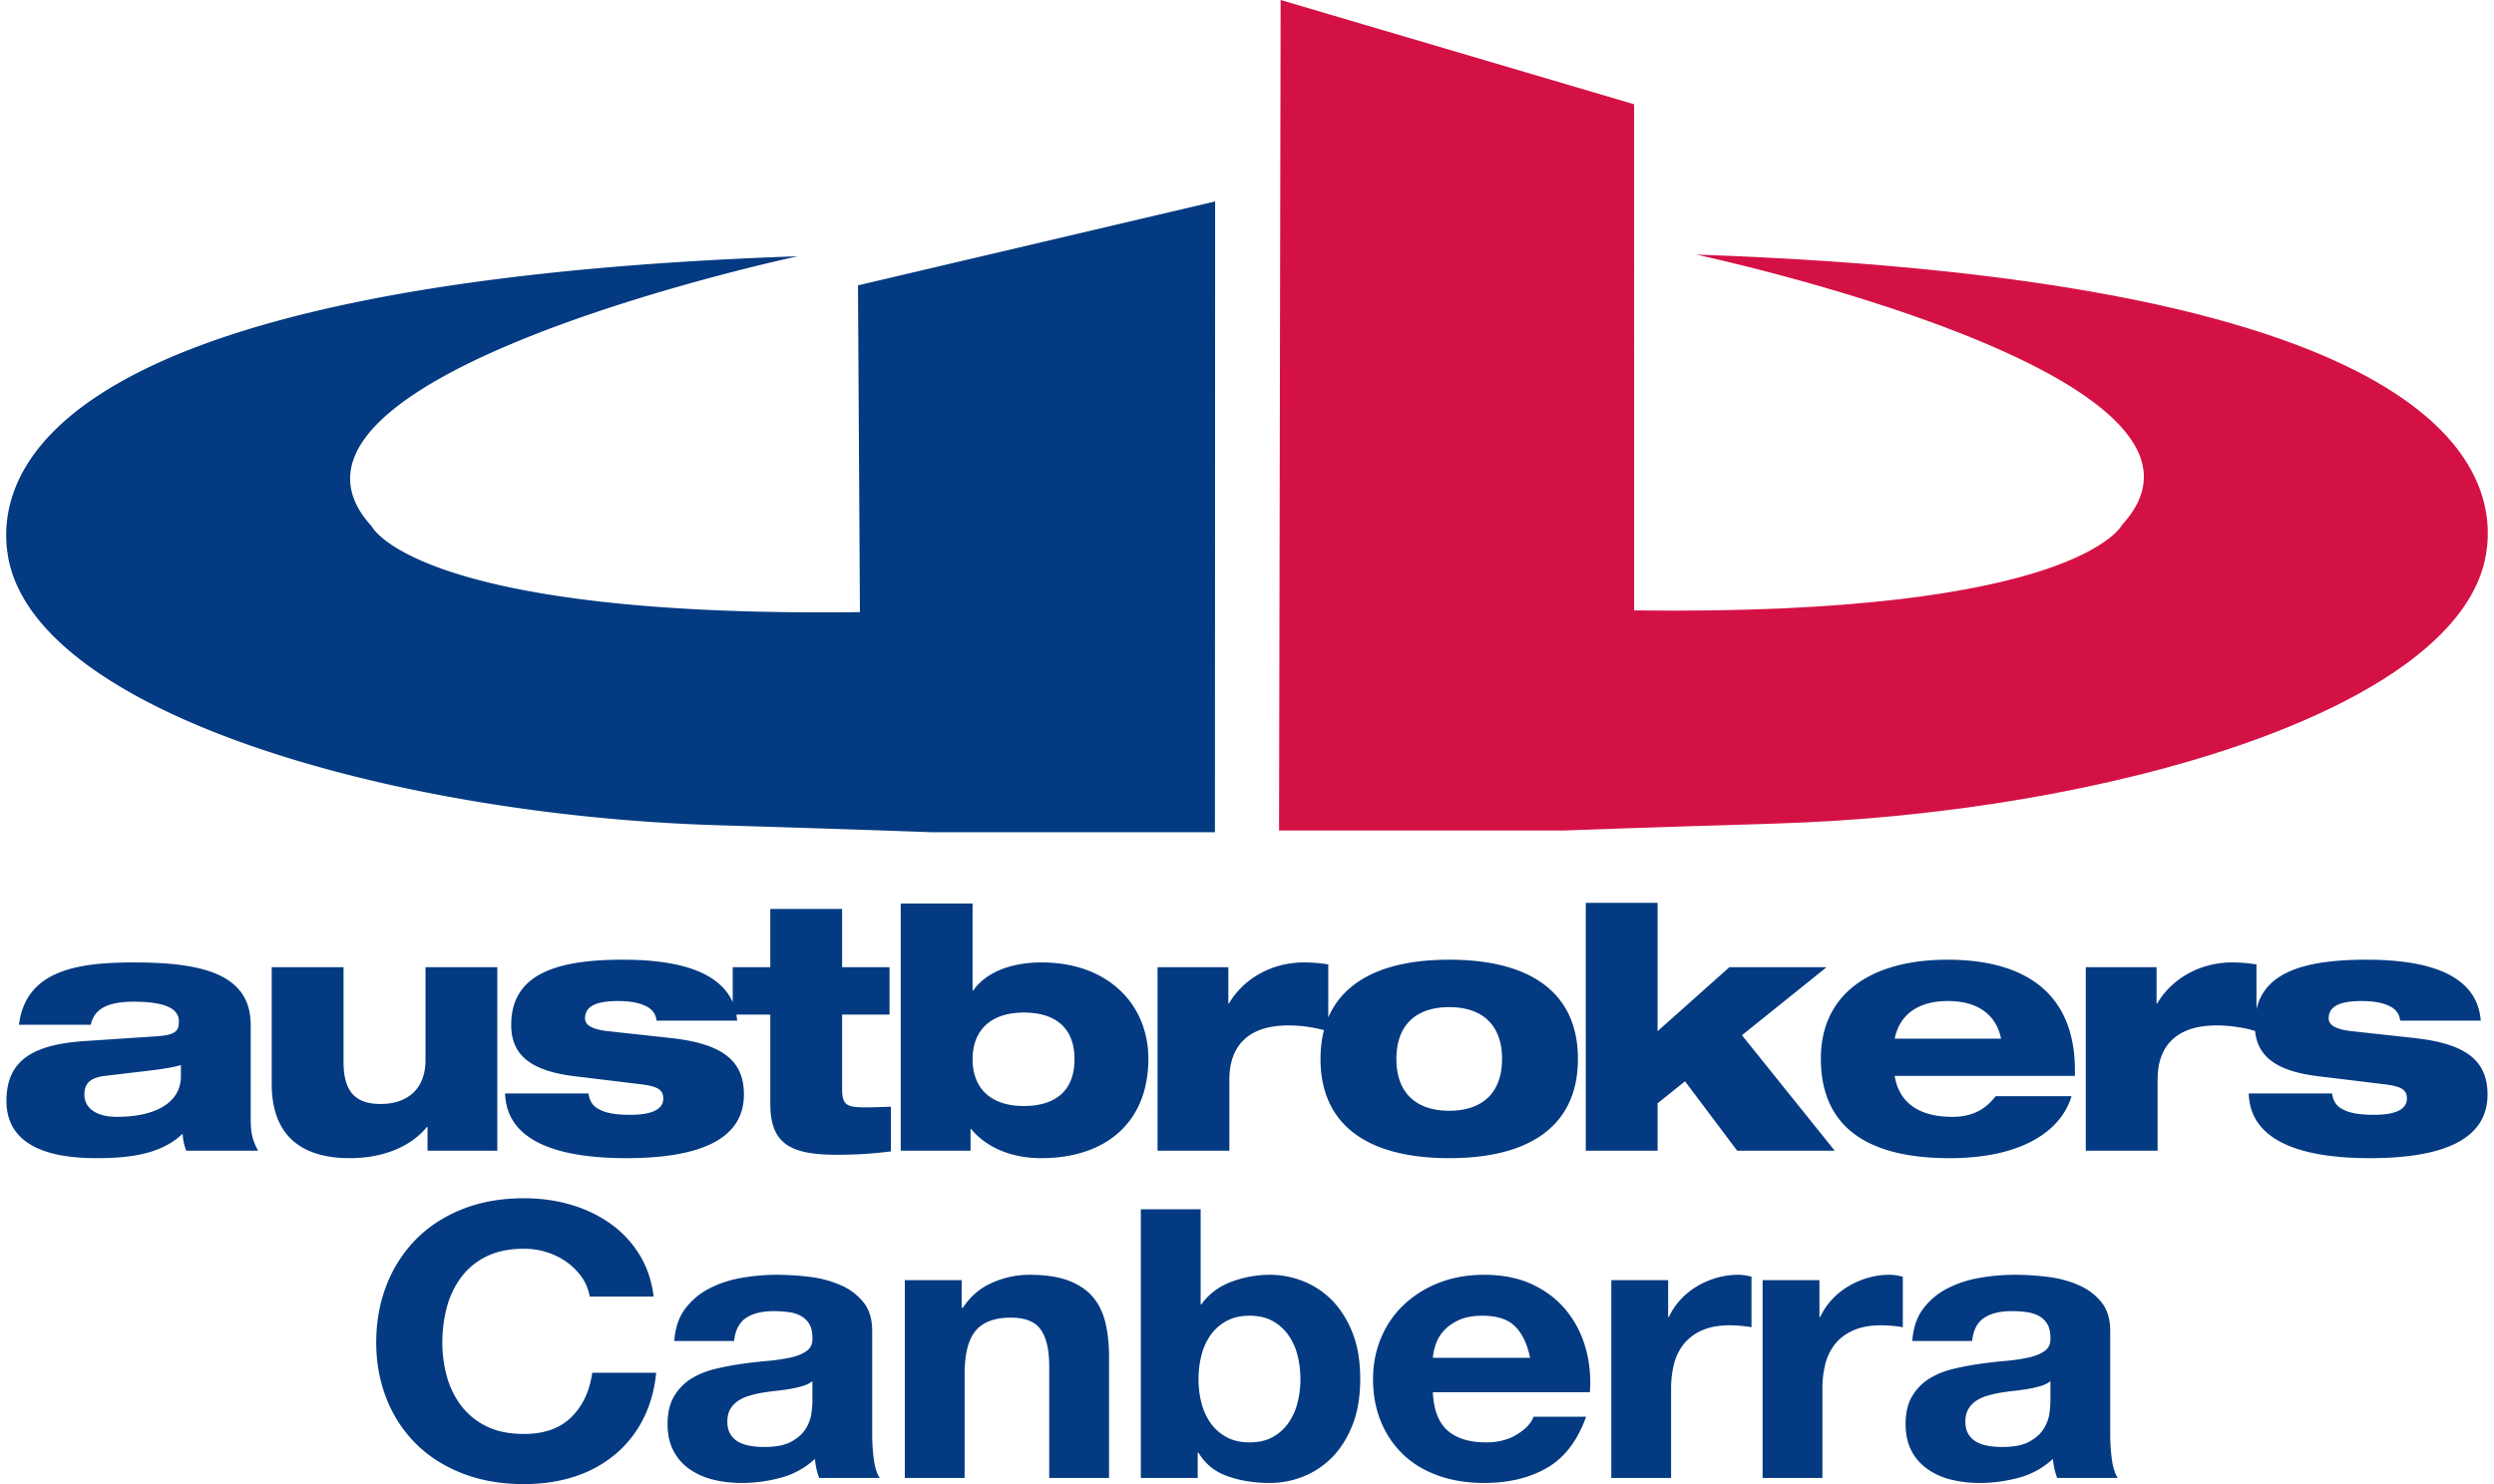
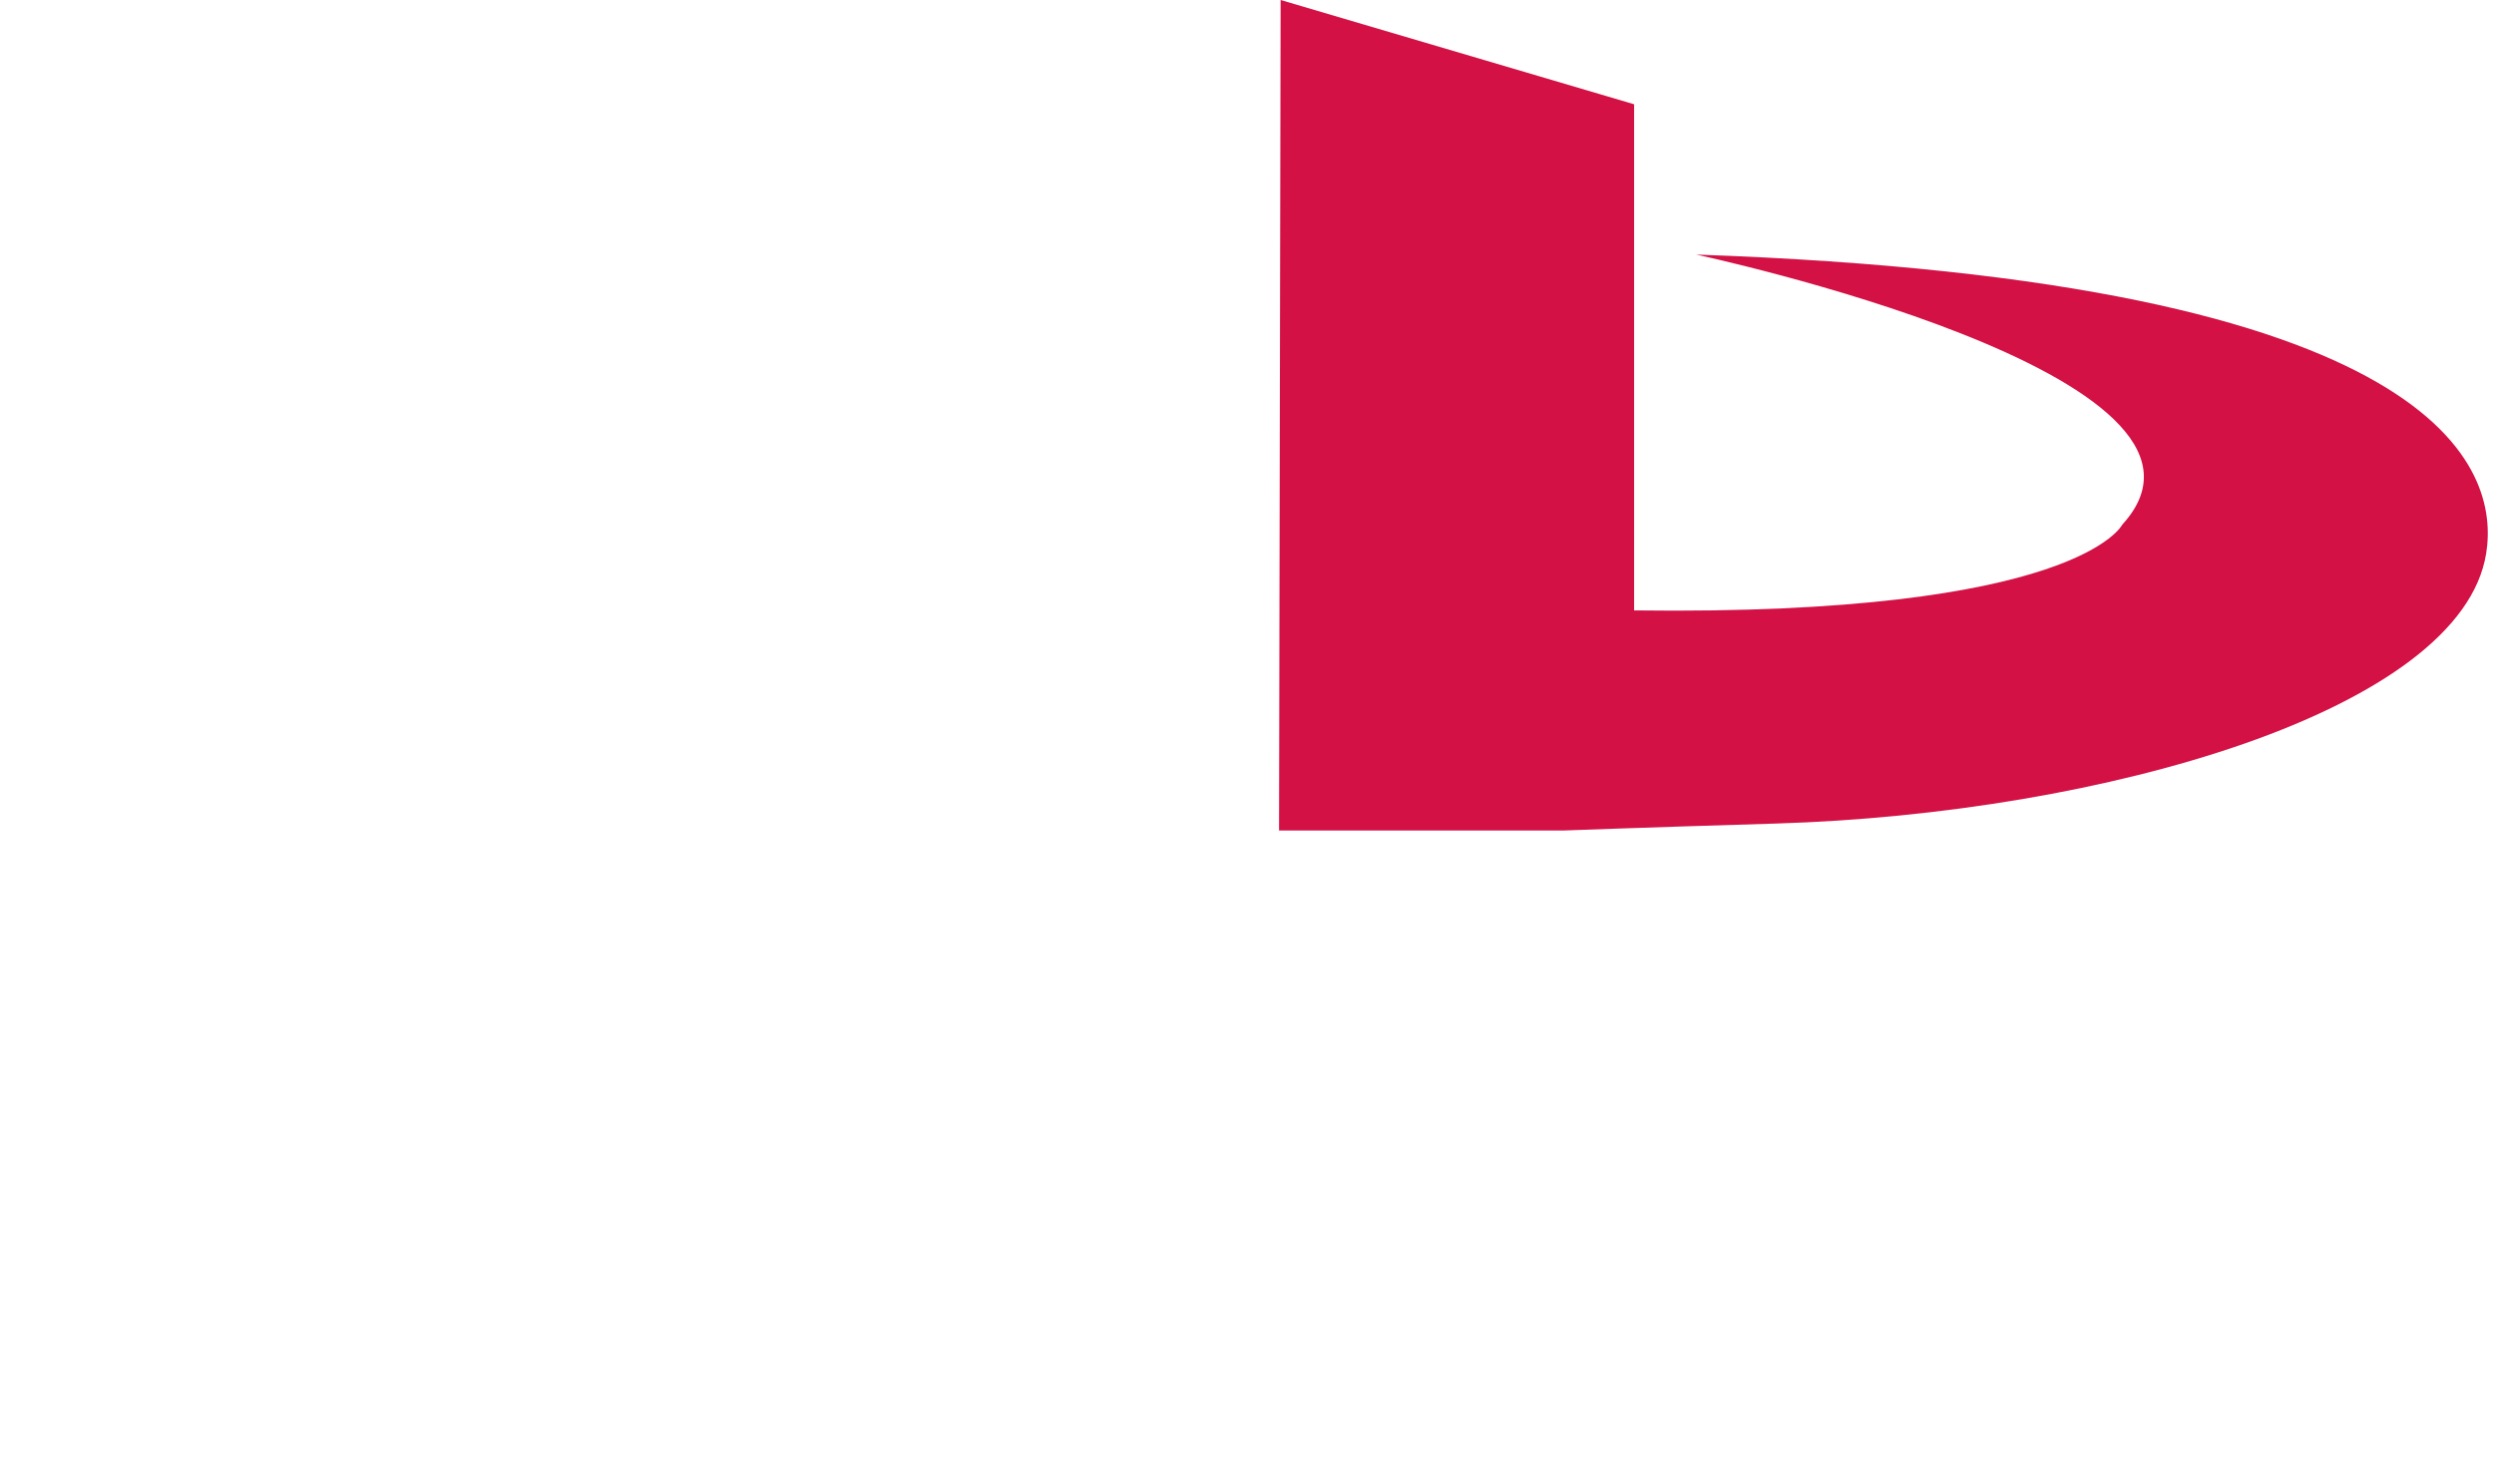
<svg xmlns="http://www.w3.org/2000/svg" viewBox="0 0 168 100" fill-rule="evenodd" clip-rule="evenodd" stroke-linejoin="round" stroke-miterlimit="1.414">
  <path d="M86.265 0l-.106 55.961h19.132s5.225-.196 14.329-.469c22.128-.666 46.154-7.654 47.851-18.193.906-5.619-2.69-18.396-53.212-20.145 0 0 37.966 8.094 28.698 18.199 0 0-2.989 6.165-32.881 5.776V7.026L86.265 0z" fill="#d41145" fill-rule="nonzero" />
-   <path d="M44.033 87.366h-4.311a3.136 3.136 0 0 0-.51-1.276 4.261 4.261 0 0 0-.993-1.019 4.745 4.745 0 0 0-1.347-.683 5.057 5.057 0 0 0-1.574-.245c-1.003 0-1.853.177-2.553.529a4.673 4.673 0 0 0-1.701 1.418 5.944 5.944 0 0 0-.951 2.024 9.221 9.221 0 0 0-.297 2.346c0 .774.099 1.526.297 2.256.199.731.516 1.388.951 1.973a4.73 4.73 0 0 0 1.701 1.405c.7.352 1.55.528 2.553.528 1.361 0 2.425-.377 3.191-1.134.765-.756 1.233-1.753 1.404-2.991h4.31c-.113 1.152-.406 2.192-.879 3.12a7.558 7.558 0 0 1-1.871 2.372 8.147 8.147 0 0 1-2.723 1.495c-1.04.344-2.184.516-3.432.516-1.551 0-2.945-.245-4.184-.735-1.238-.489-2.282-1.164-3.134-2.024a8.816 8.816 0 0 1-1.956-3.029c-.454-1.161-.681-2.411-.681-3.752 0-1.375.227-2.651.681-3.829a9.044 9.044 0 0 1 1.956-3.081c.852-.876 1.896-1.563 3.134-2.062 1.239-.498 2.633-.748 4.184-.748 1.115 0 2.17.146 3.162.438a8.938 8.938 0 0 1 2.666 1.276 7.13 7.13 0 0 1 1.943 2.076c.51.825.832 1.77.964 2.836zm36.645 12.221h-3.829V81.481h4.028v6.401h.056c.492-.687 1.158-1.19 2-1.508a7.358 7.358 0 0 1 2.623-.477c.738 0 1.465.138 2.184.412a5.625 5.625 0 0 1 1.943 1.263c.576.568 1.044 1.294 1.404 2.179.358.886.539 1.938.539 3.158 0 1.221-.181 2.274-.539 3.159-.36.886-.828 1.611-1.404 2.179a5.625 5.625 0 0 1-1.943 1.263 6.067 6.067 0 0 1-2.184.413c-1.078 0-2.042-.155-2.893-.465-.851-.308-1.493-.833-1.928-1.572h-.057v1.701zM97.51 96.39c.605.533 1.475.799 2.609.799.813 0 1.513-.184 2.1-.554.585-.369.944-.76 1.077-1.173h3.545c-.567 1.599-1.437 2.742-2.609 3.429-1.173.688-2.591 1.032-4.254 1.032-1.154 0-2.193-.168-3.12-.503-.927-.335-1.711-.813-2.354-1.431a6.375 6.375 0 0 1-1.489-2.217c-.35-.86-.525-1.805-.525-2.837 0-.996.18-1.924.539-2.784.359-.86.87-1.603 1.532-2.23a7.25 7.25 0 0 1 2.368-1.483c.917-.361 1.933-.541 3.049-.541 1.248 0 2.334.219 3.261.657.927.439 1.688 1.027 2.284 1.766a6.995 6.995 0 0 1 1.29 2.527c.264.945.359 1.934.284 2.965H96.518c.056 1.186.387 2.046.992 2.578zm-48.06-6.033h-4.027c.056-.859.293-1.573.709-2.14a4.671 4.671 0 0 1 1.588-1.366 7.354 7.354 0 0 1 2.17-.735 13.526 13.526 0 0 1 2.425-.219c.737 0 1.484.047 2.24.141a7.4 7.4 0 0 1 2.071.555 4.014 4.014 0 0 1 1.531 1.147c.397.49.596 1.139.596 1.947v6.935c0 .602.038 1.178.113 1.728.075.55.208.963.397 1.237h-4.084a4.933 4.933 0 0 1-.284-1.288 5.365 5.365 0 0 1-2.268 1.263c-.87.24-1.759.361-2.666.361-.7 0-1.353-.078-1.957-.232a4.665 4.665 0 0 1-1.589-.723 3.422 3.422 0 0 1-1.063-1.237c-.255-.498-.383-1.091-.383-1.779 0-.756.146-1.379.44-1.869.293-.49.67-.881 1.134-1.174a5.336 5.336 0 0 1 1.589-.657 18.436 18.436 0 0 1 1.8-.348 33.095 33.095 0 0 1 1.787-.206 11.84 11.84 0 0 0 1.56-.232c.454-.103.813-.253 1.078-.452.264-.197.387-.485.368-.863 0-.395-.071-.709-.212-.941a1.497 1.497 0 0 0-.567-.542 2.367 2.367 0 0 0-.823-.257 7.39 7.39 0 0 0-1.007-.065c-.794 0-1.418.155-1.872.464-.453.309-.719.825-.794 1.547zm83.395 0h-4.028c.057-.859.294-1.573.709-2.14a4.675 4.675 0 0 1 1.589-1.366 7.344 7.344 0 0 1 2.17-.735 13.526 13.526 0 0 1 2.425-.219c.737 0 1.483.047 2.24.141.756.095 1.446.28 2.07.555a4.01 4.01 0 0 1 1.532 1.147c.397.49.596 1.139.596 1.947v6.935c0 .602.037 1.178.113 1.728.076.55.208.963.397 1.237h-4.084a4.753 4.753 0 0 1-.284-1.288 5.365 5.365 0 0 1-2.268 1.263 9.99 9.99 0 0 1-2.667.361 7.918 7.918 0 0 1-1.957-.232 4.669 4.669 0 0 1-1.588-.723 3.412 3.412 0 0 1-1.063-1.237c-.255-.498-.383-1.091-.383-1.779 0-.756.146-1.379.439-1.869.293-.49.671-.881 1.134-1.174a5.347 5.347 0 0 1 1.589-.657 18.514 18.514 0 0 1 1.801-.348 33.095 33.095 0 0 1 1.787-.206 11.866 11.866 0 0 0 1.56-.232c.453-.103.812-.253 1.078-.452.264-.197.387-.485.368-.863 0-.395-.071-.709-.212-.941a1.5 1.5 0 0 0-.568-.542 2.355 2.355 0 0 0-.822-.257 7.4 7.4 0 0 0-1.007-.065c-.794 0-1.418.155-1.872.464-.454.309-.718.825-.794 1.547zm-20.278 9.23h-4.027V86.258h3.829v2.475h.056c.189-.413.444-.795.766-1.148.321-.351.69-.652 1.106-.902a5.68 5.68 0 0 1 1.333-.58 5.277 5.277 0 0 1 1.475-.206c.264 0 .557.043.879.129v3.403a8.28 8.28 0 0 0-.681-.09 7.825 7.825 0 0 0-.765-.039c-.738 0-1.362.112-1.872.335a3.207 3.207 0 0 0-1.234.915 3.514 3.514 0 0 0-.666 1.354 6.703 6.703 0 0 0-.199 1.676v6.007zm10.193 0h-4.028V86.258h3.829v2.475h.057c.189-.413.444-.795.766-1.148a4.912 4.912 0 0 1 1.106-.902c.415-.249.86-.442 1.332-.58a5.279 5.279 0 0 1 1.476-.206c.264 0 .557.043.879.129v3.403a8.34 8.34 0 0 0-.681-.09 7.845 7.845 0 0 0-.766-.039c-.737 0-1.361.112-1.872.335-.51.224-.921.529-1.233.915a3.516 3.516 0 0 0-.667 1.354 6.75 6.75 0 0 0-.198 1.676v6.007zm-57.782 0H60.95V86.258h3.829v1.856h.085c.511-.774 1.172-1.336 1.986-1.689a6.22 6.22 0 0 1 2.495-.528c1.078 0 1.962.133 2.652.399.69.267 1.234.637 1.631 1.109.397.473.676 1.048.837 1.727.16.68.241 1.431.241 2.256v8.199h-4.028v-7.528c0-1.1-.189-1.921-.567-2.463-.378-.541-1.049-.812-2.014-.812-1.096 0-1.89.297-2.382.89-.492.593-.737 1.569-.737 2.926v6.987zm73.142-6.523c-.17.138-.383.245-.638.323-.255.077-.53.142-.823.193-.293.051-.6.094-.921.129a18.57 18.57 0 0 0-.964.129c-.303.051-.601.12-.894.206a2.767 2.767 0 0 0-.766.348 1.712 1.712 0 0 0-.524.554c-.133.224-.199.508-.199.851 0 .327.066.602.199.825.132.224.312.4.539.529.226.129.491.219.793.27.303.052.615.078.937.078.794 0 1.408-.12 1.843-.361.435-.241.756-.528.964-.864.208-.335.335-.674.383-1.018a6.43 6.43 0 0 0 .071-.825v-1.367zm-83.395 0c-.17.138-.383.245-.638.323a6.991 6.991 0 0 1-.822.193c-.294.051-.601.094-.922.129a18.57 18.57 0 0 0-.964.129c-.303.051-.601.12-.894.206a2.747 2.747 0 0 0-.765.348 1.704 1.704 0 0 0-.525.554c-.133.224-.199.508-.199.851 0 .327.066.602.199.825.132.224.312.4.539.529.227.129.491.219.794.27.302.052.614.078.936.078.794 0 1.408-.12 1.843-.361.435-.241.756-.528.964-.864a2.59 2.59 0 0 0 .383-1.018c.048-.344.071-.619.071-.825v-1.367zM87.4 91.311a4.073 4.073 0 0 0-.624-1.367 3.149 3.149 0 0 0-1.064-.94c-.425-.233-.941-.349-1.546-.349-.586 0-1.096.116-1.531.349a3.112 3.112 0 0 0-1.078.94 4.054 4.054 0 0 0-.624 1.367 6.527 6.527 0 0 0-.198 1.624c0 .551.066 1.083.198 1.599s.341.971.624 1.366c.284.396.643.71 1.078.942.435.232.945.347 1.531.347.605 0 1.121-.115 1.546-.347.426-.232.78-.546 1.064-.942a4.06 4.06 0 0 0 .624-1.366 6.42 6.42 0 0 0 .198-1.599c0-.567-.066-1.108-.198-1.624zm14.663-1.934c-.483-.481-1.216-.722-2.199-.722-.642 0-1.176.1-1.602.297-.425.198-.766.443-1.021.735a2.602 2.602 0 0 0-.539.928 3.871 3.871 0 0 0-.184.877h6.552c-.19-.929-.526-1.633-1.007-2.115zM6.116 69.048H1.279c.457-3.674 3.947-4.198 7.735-4.198 4.495 0 7.872.729 7.872 4.198V75.3c0 1.049.114 1.529.502 2.236h-4.837c-.16-.366-.228-.798-.251-1.142-1.392 1.324-3.377 1.644-5.818 1.644-3.948 0-6.047-1.278-6.047-3.857 0-2.806 1.871-3.81 5.339-4.038l4.815-.319c1.255-.091 1.46-.366 1.46-1.004 0-.868-.936-1.324-3.058-1.324-1.779 0-2.646.502-2.875 1.552zm83.358-.483c1.098-2.565 3.898-3.899 8.148-3.899 5.59 0 8.67 2.306 8.67 6.687s-3.08 6.685-8.67 6.685c-5.589 0-8.67-2.304-8.67-6.685 0-.701.079-1.348.234-1.942a9.638 9.638 0 0 0-2.38-.318c-2.762 0-3.994 1.415-3.994 3.651v4.792h-4.838V65.169h4.769v2.442h.047c.957-1.643 2.851-2.761 5.041-2.761.526 0 1.164.046 1.643.136v3.579zM33.5 77.536h-4.7v-1.598h-.046c-.982 1.209-2.761 2.1-5.202 2.1-2.966 0-5.248-1.278-5.248-4.997v-7.872h4.837v6.388c0 2.1.889 2.83 2.51 2.83 1.711 0 3.012-.936 3.012-2.966v-6.252H33.5v12.367zm16.103-9.173c.024.133.041.269.052.411h-5.431c-.045-.525-.387-.867-.867-1.049-.479-.206-1.118-.274-1.734-.274-1.392 0-2.214.319-2.214 1.163 0 .388.32.73 1.552.868l4.176.456c3.331.364 4.975 1.391 4.975 3.811 0 2.92-2.785 4.289-7.918 4.289-3.423 0-8.055-.616-8.169-4.359h5.613c.068.456.251.822.684 1.049.434.253 1.095.39 2.145.39 1.073 0 2.213-.207 2.213-1.096 0-.661-.479-.845-1.665-.981l-4.312-.524c-2.83-.344-4.267-1.347-4.267-3.446 0-3.354 2.875-4.405 7.507-4.405 2.854 0 6.362.449 7.414 2.869v-2.366h2.532v-3.925h4.838v3.925h3.193v3.194h-3.193v4.974c0 1.118.273 1.278 1.574 1.278.594 0 1.072-.023 1.712-.045v3.012a27.64 27.64 0 0 1-3.674.227c-3.149 0-4.45-.775-4.45-3.445v-6.001h-2.286zM152 68.01c.569-2.519 3.294-3.344 7.396-3.344 3.285 0 7.439.594 7.712 4.108h-5.43c-.046-.525-.388-.867-.868-1.049-.479-.206-1.117-.274-1.733-.274-1.392 0-2.214.319-2.214 1.163 0 .388.32.73 1.552.868l4.175.456c3.331.364 4.974 1.391 4.974 3.811 0 2.92-2.783 4.289-7.917 4.289-3.423 0-8.055-.616-8.168-4.359h5.612c.069.456.252.822.685 1.049.433.253 1.095.39 2.145.39 1.072 0 2.213-.207 2.213-1.096 0-.661-.479-.845-1.665-.981l-4.313-.524c-2.643-.321-4.071-1.218-4.248-3.045-.632-.213-1.708-.379-2.577-.379-2.76 0-3.992 1.415-3.992 3.651v4.792h-4.837V65.169h4.768v2.442h.045c.959-1.643 2.852-2.761 5.044-2.761a9.69 9.69 0 0 1 1.641.136v3.024zm-86.623 9.526h-4.701V60.88h4.838v5.863h.045c.821-1.186 2.465-1.893 4.609-1.893 4.54 0 7.188 2.897 7.188 6.479 0 4.29-2.852 6.709-7.233 6.709-1.963 0-3.674-.707-4.701-1.962h-.045v1.46zm74.163-3.673c-.594 2.053-2.943 4.175-8.214 4.175-5.568 0-8.67-2.122-8.67-6.709 0-4.381 3.399-6.663 8.532-6.663 5.294 0 8.581 2.306 8.581 7.462v.366h-12.14c.252 1.596 1.392 2.76 3.879 2.76 1.552 0 2.351-.662 2.921-1.391h5.111zm-27.882 3.673h-4.837V60.833h4.837v8.649l4.837-4.313h6.548l-5.703 4.586 6.251 7.781h-6.571l-3.514-4.677-1.848 1.482v3.195zm-99.472-5.773c-.365.114-.958.228-1.848.343l-3.263.388c-.981.114-1.392.501-1.392 1.255 0 .957.867 1.505 2.168 1.505 2.783 0 4.335-1.05 4.335-2.737v-.754zm81.877-.41c0 2.326 1.369 3.49 3.559 3.49 2.191 0 3.559-1.164 3.559-3.49 0-2.328-1.368-3.492-3.559-3.492-2.19 0-3.559 1.164-3.559 3.492zm-25.104 3.171c2.214 0 3.422-1.096 3.422-3.149s-1.208-3.148-3.422-3.148c-2.258 0-3.445 1.231-3.445 3.148s1.187 3.149 3.445 3.149zm65.835-4.54c-.274-1.37-1.301-2.533-3.582-2.533-2.282 0-3.308 1.163-3.583 2.533h7.165zM81.84 56.075H62.709s-5.226-.196-14.329-.469C26.253 54.939 2.227 47.95.528 37.413-.376 31.792 3.22 19.016 53.74 17.267c0 0-37.965 8.092-28.698 18.202 0 0 2.99 6.162 32.884 5.775l-.131-22.016 24.058-5.656-.013 42.503z" fill="#033a81" fill-rule="nonzero" />
</svg>